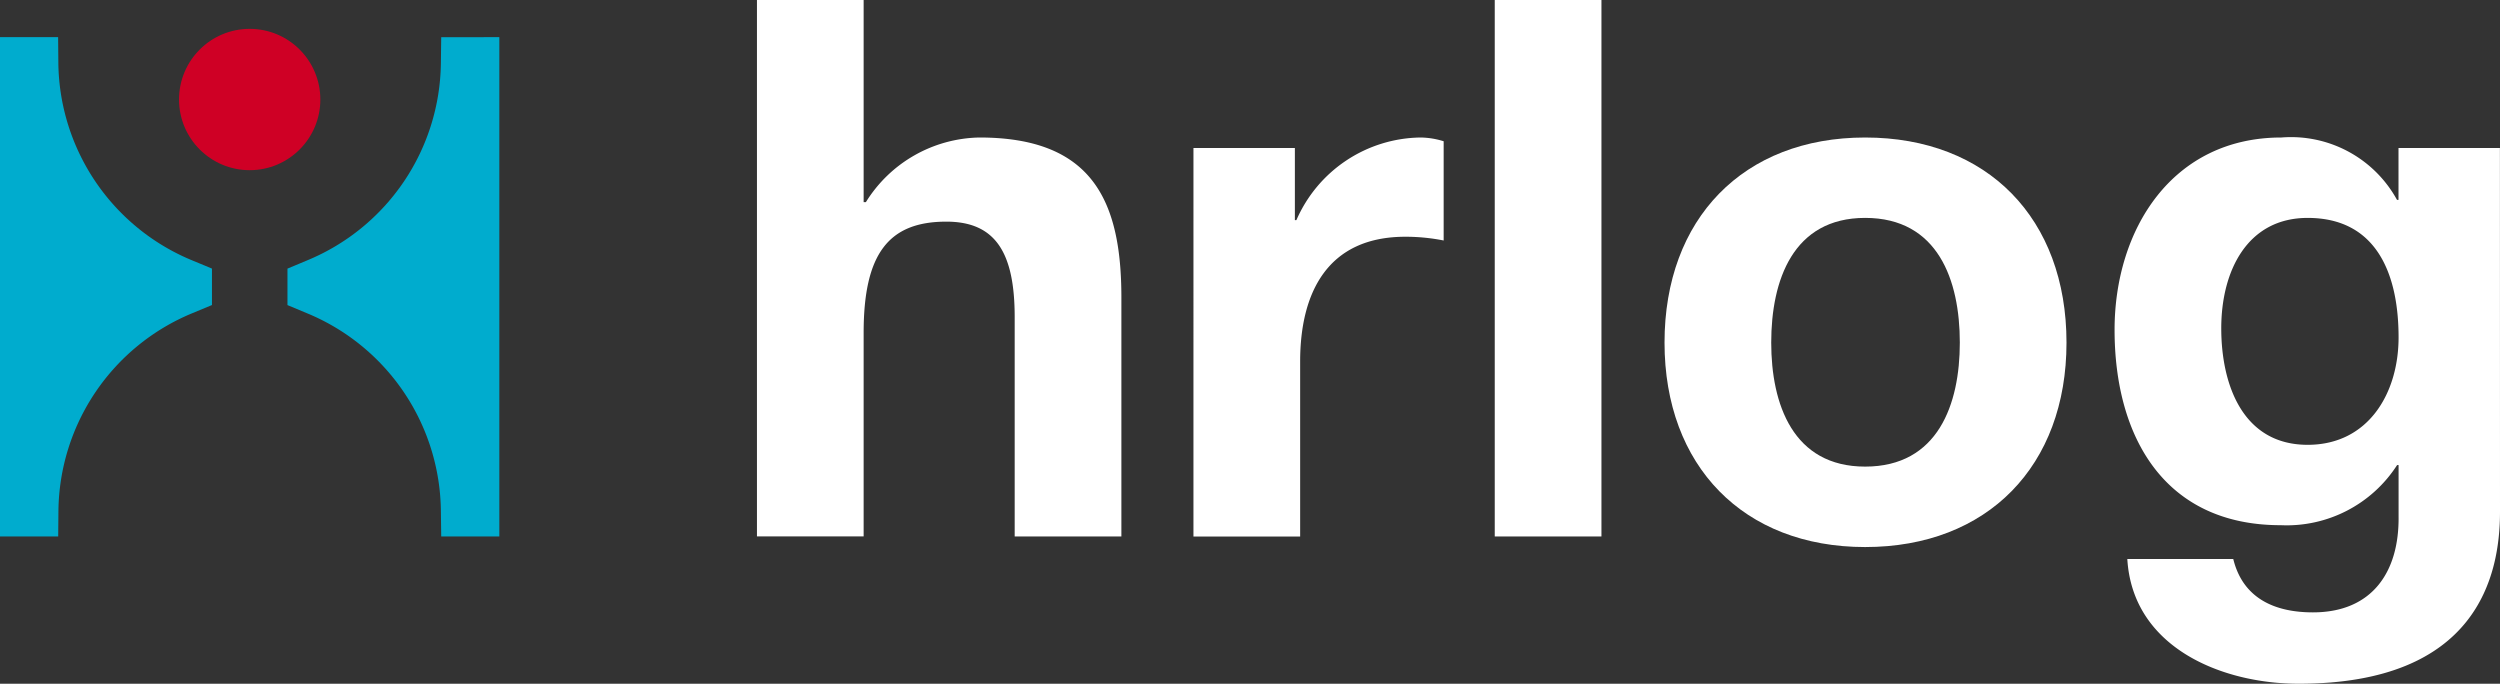
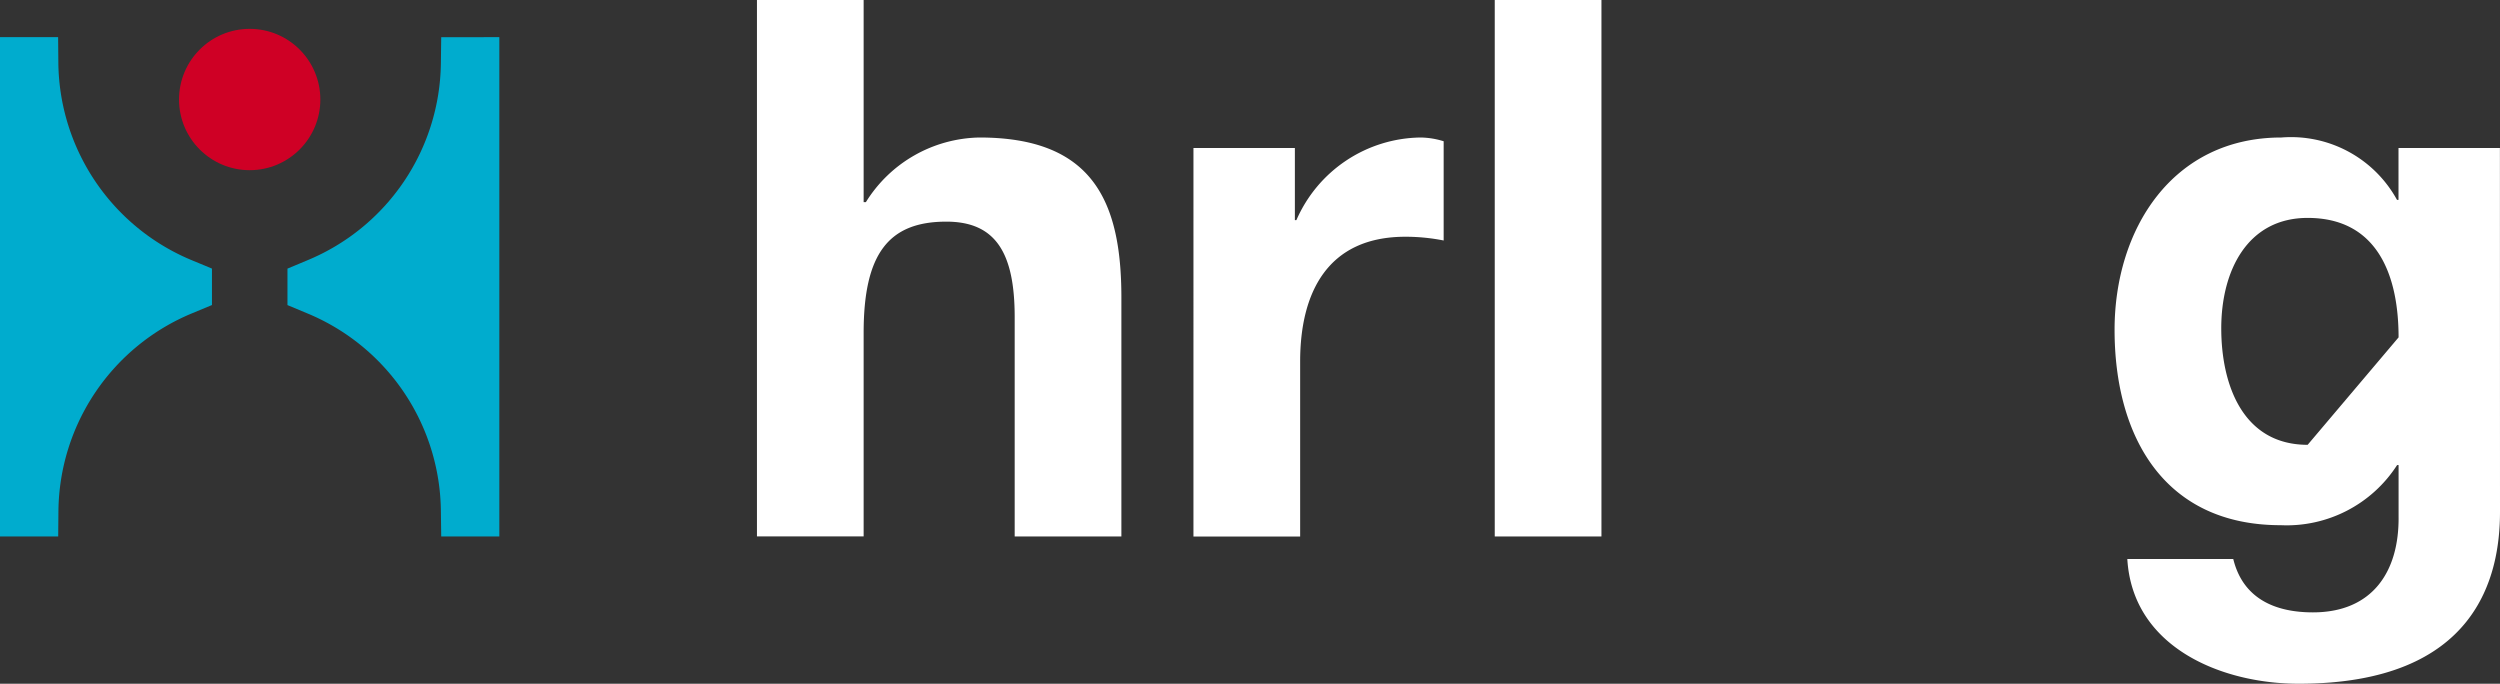
<svg xmlns="http://www.w3.org/2000/svg" width="125.958" height="34.449" viewBox="0 0 125.958 34.449">
  <rect x="0" y="0" width="125.958" height="34.449" fill="#333333" stroke="none" />
  <g id="Grupo_3535" data-name="Grupo 3535" transform="translate(-1504.804 995.315)">
    <g id="Grupo_3531" data-name="Grupo 3531" transform="translate(1504.804 -995.315)">
      <g id="Grupo_3529" data-name="Grupo 3529" transform="translate(38.138)">
        <path id="Trazado_6169" data-name="Trazado 6169" d="M1596.41-995.315h5.375v10.183h.114a6.877,6.877,0,0,1,5.717-3.255c5.716,0,7.155,3.218,7.155,8.063v12.038h-5.376V-979.34c0-3.218-.946-4.808-3.445-4.808-2.915,0-4.165,1.628-4.165,5.6v10.259h-5.375Z" transform="translate(-1596.41 995.315)" fill="#fff" />
        <path id="Trazado_6170" data-name="Trazado 6170" d="M1649.235-978.145h5.11v3.634h.076a6.92,6.92,0,0,1,6.246-4.164,4.022,4.022,0,0,1,1.174.189v5a9.8,9.8,0,0,0-1.93-.189c-3.937,0-5.3,2.839-5.3,6.284v8.821h-5.376Z" transform="translate(-1627.243 985.603)" fill="#fff" />
        <path id="Trazado_6171" data-name="Trazado 6171" d="M1685.695-995.315h5.376v27.029h-5.376Z" transform="translate(-1648.523 995.315)" fill="#fff" />
-         <path id="Trazado_6172" data-name="Trazado 6172" d="M1716.351-978.675c6.17,0,10.145,4.088,10.145,10.334,0,6.209-3.975,10.3-10.145,10.3-6.133,0-10.108-4.088-10.108-10.3C1706.243-974.587,1710.218-978.675,1716.351-978.675Zm0,16.581c3.672,0,4.77-3.142,4.77-6.247,0-3.142-1.1-6.284-4.77-6.284-3.635,0-4.732,3.142-4.732,6.284C1711.619-965.236,1712.716-962.094,1716.351-962.094Z" transform="translate(-1660.517 985.603)" fill="#fff" />
-         <path id="Trazado_6173" data-name="Trazado 6173" d="M1780.126-959.823c0,3.218-1.135,8.669-10.146,8.669-3.861,0-8.366-1.817-8.631-6.284h5.338c.492,2.006,2.12,2.688,4.013,2.688,2.991,0,4.354-2.044,4.316-4.846v-2.574h-.075a6.615,6.615,0,0,1-5.868,3.028c-5.868,0-8.366-4.467-8.366-9.842,0-5.073,2.915-9.691,8.4-9.691a6.091,6.091,0,0,1,5.83,3.142h.075v-2.612h5.11Zm-5.11-8.782c0-3.18-1.1-6.019-4.581-6.019-3.028,0-4.353,2.649-4.353,5.565,0,2.8,1.06,5.867,4.353,5.867C1773.5-963.192,1775.016-965.8,1775.016-968.605Z" transform="translate(-1692.306 985.603)" fill="#fff" />
+         <path id="Trazado_6173" data-name="Trazado 6173" d="M1780.126-959.823c0,3.218-1.135,8.669-10.146,8.669-3.861,0-8.366-1.817-8.631-6.284h5.338c.492,2.006,2.12,2.688,4.013,2.688,2.991,0,4.354-2.044,4.316-4.846v-2.574h-.075a6.615,6.615,0,0,1-5.868,3.028c-5.868,0-8.366-4.467-8.366-9.842,0-5.073,2.915-9.691,8.4-9.691a6.091,6.091,0,0,1,5.83,3.142h.075v-2.612h5.11Zm-5.11-8.782c0-3.18-1.1-6.019-4.581-6.019-3.028,0-4.353,2.649-4.353,5.565,0,2.8,1.06,5.867,4.353,5.867Z" transform="translate(-1692.306 985.603)" fill="#fff" />
      </g>
      <g id="Grupo_3530" data-name="Grupo 3530" transform="translate(0 1.454)">
        <path id="Trazado_6174" data-name="Trazado 6174" d="M1515.483-979.16v1.837l-1.028.427a10.9,10.9,0,0,0-6.707,9.924l-.012,1.308H1504.8V-990.82h2.932l.012,1.313a10.892,10.892,0,0,0,6.707,9.919Z" transform="translate(-1504.804 991.238)" fill="#00acce" />
        <path id="Trazado_6175" data-name="Trazado 6175" d="M1550.267-990.82v25.158h-2.928l-.017-1.308a10.9,10.9,0,0,0-6.707-9.924l-1.023-.427v-1.837l1.023-.428a10.885,10.885,0,0,0,6.707-9.919l.017-1.313Z" transform="translate(-1525.109 991.238)" fill="#00acce" />
        <circle id="Elipse_312" data-name="Elipse 312" cx="3.56" cy="3.56" r="3.56" transform="translate(9.02)" fill="#cf0025" />
      </g>
    </g>
  </g>
</svg>